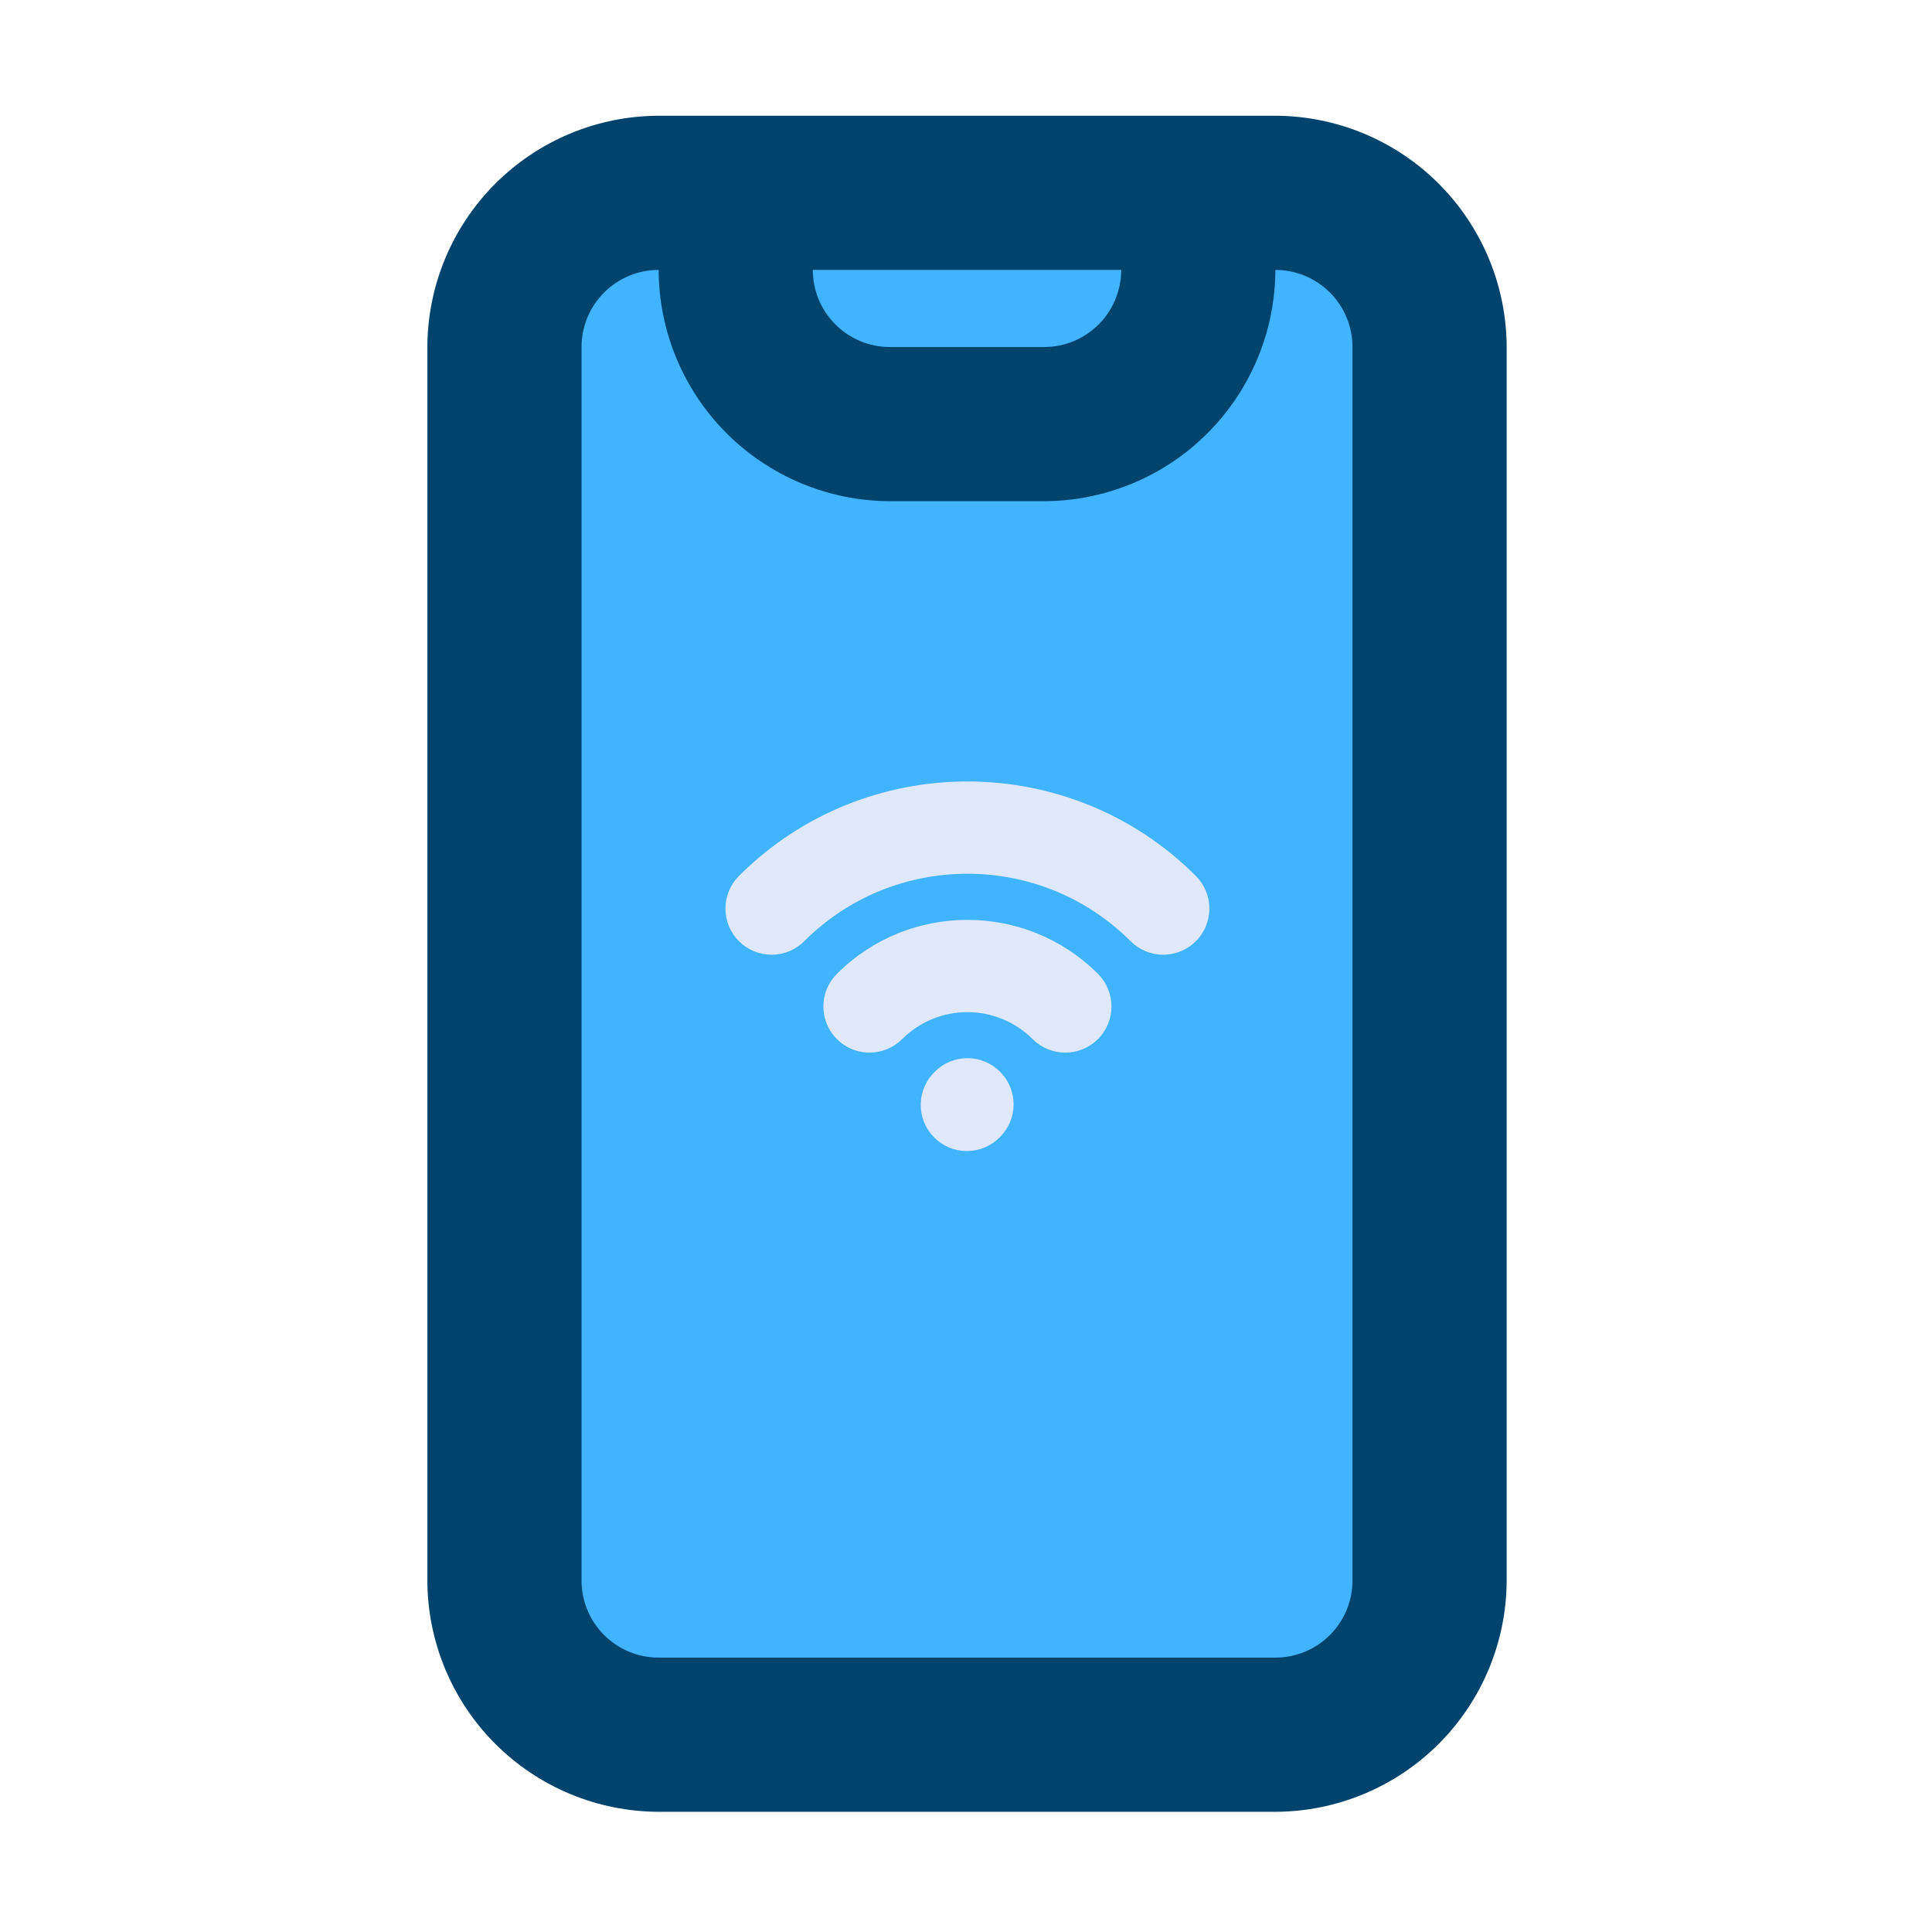
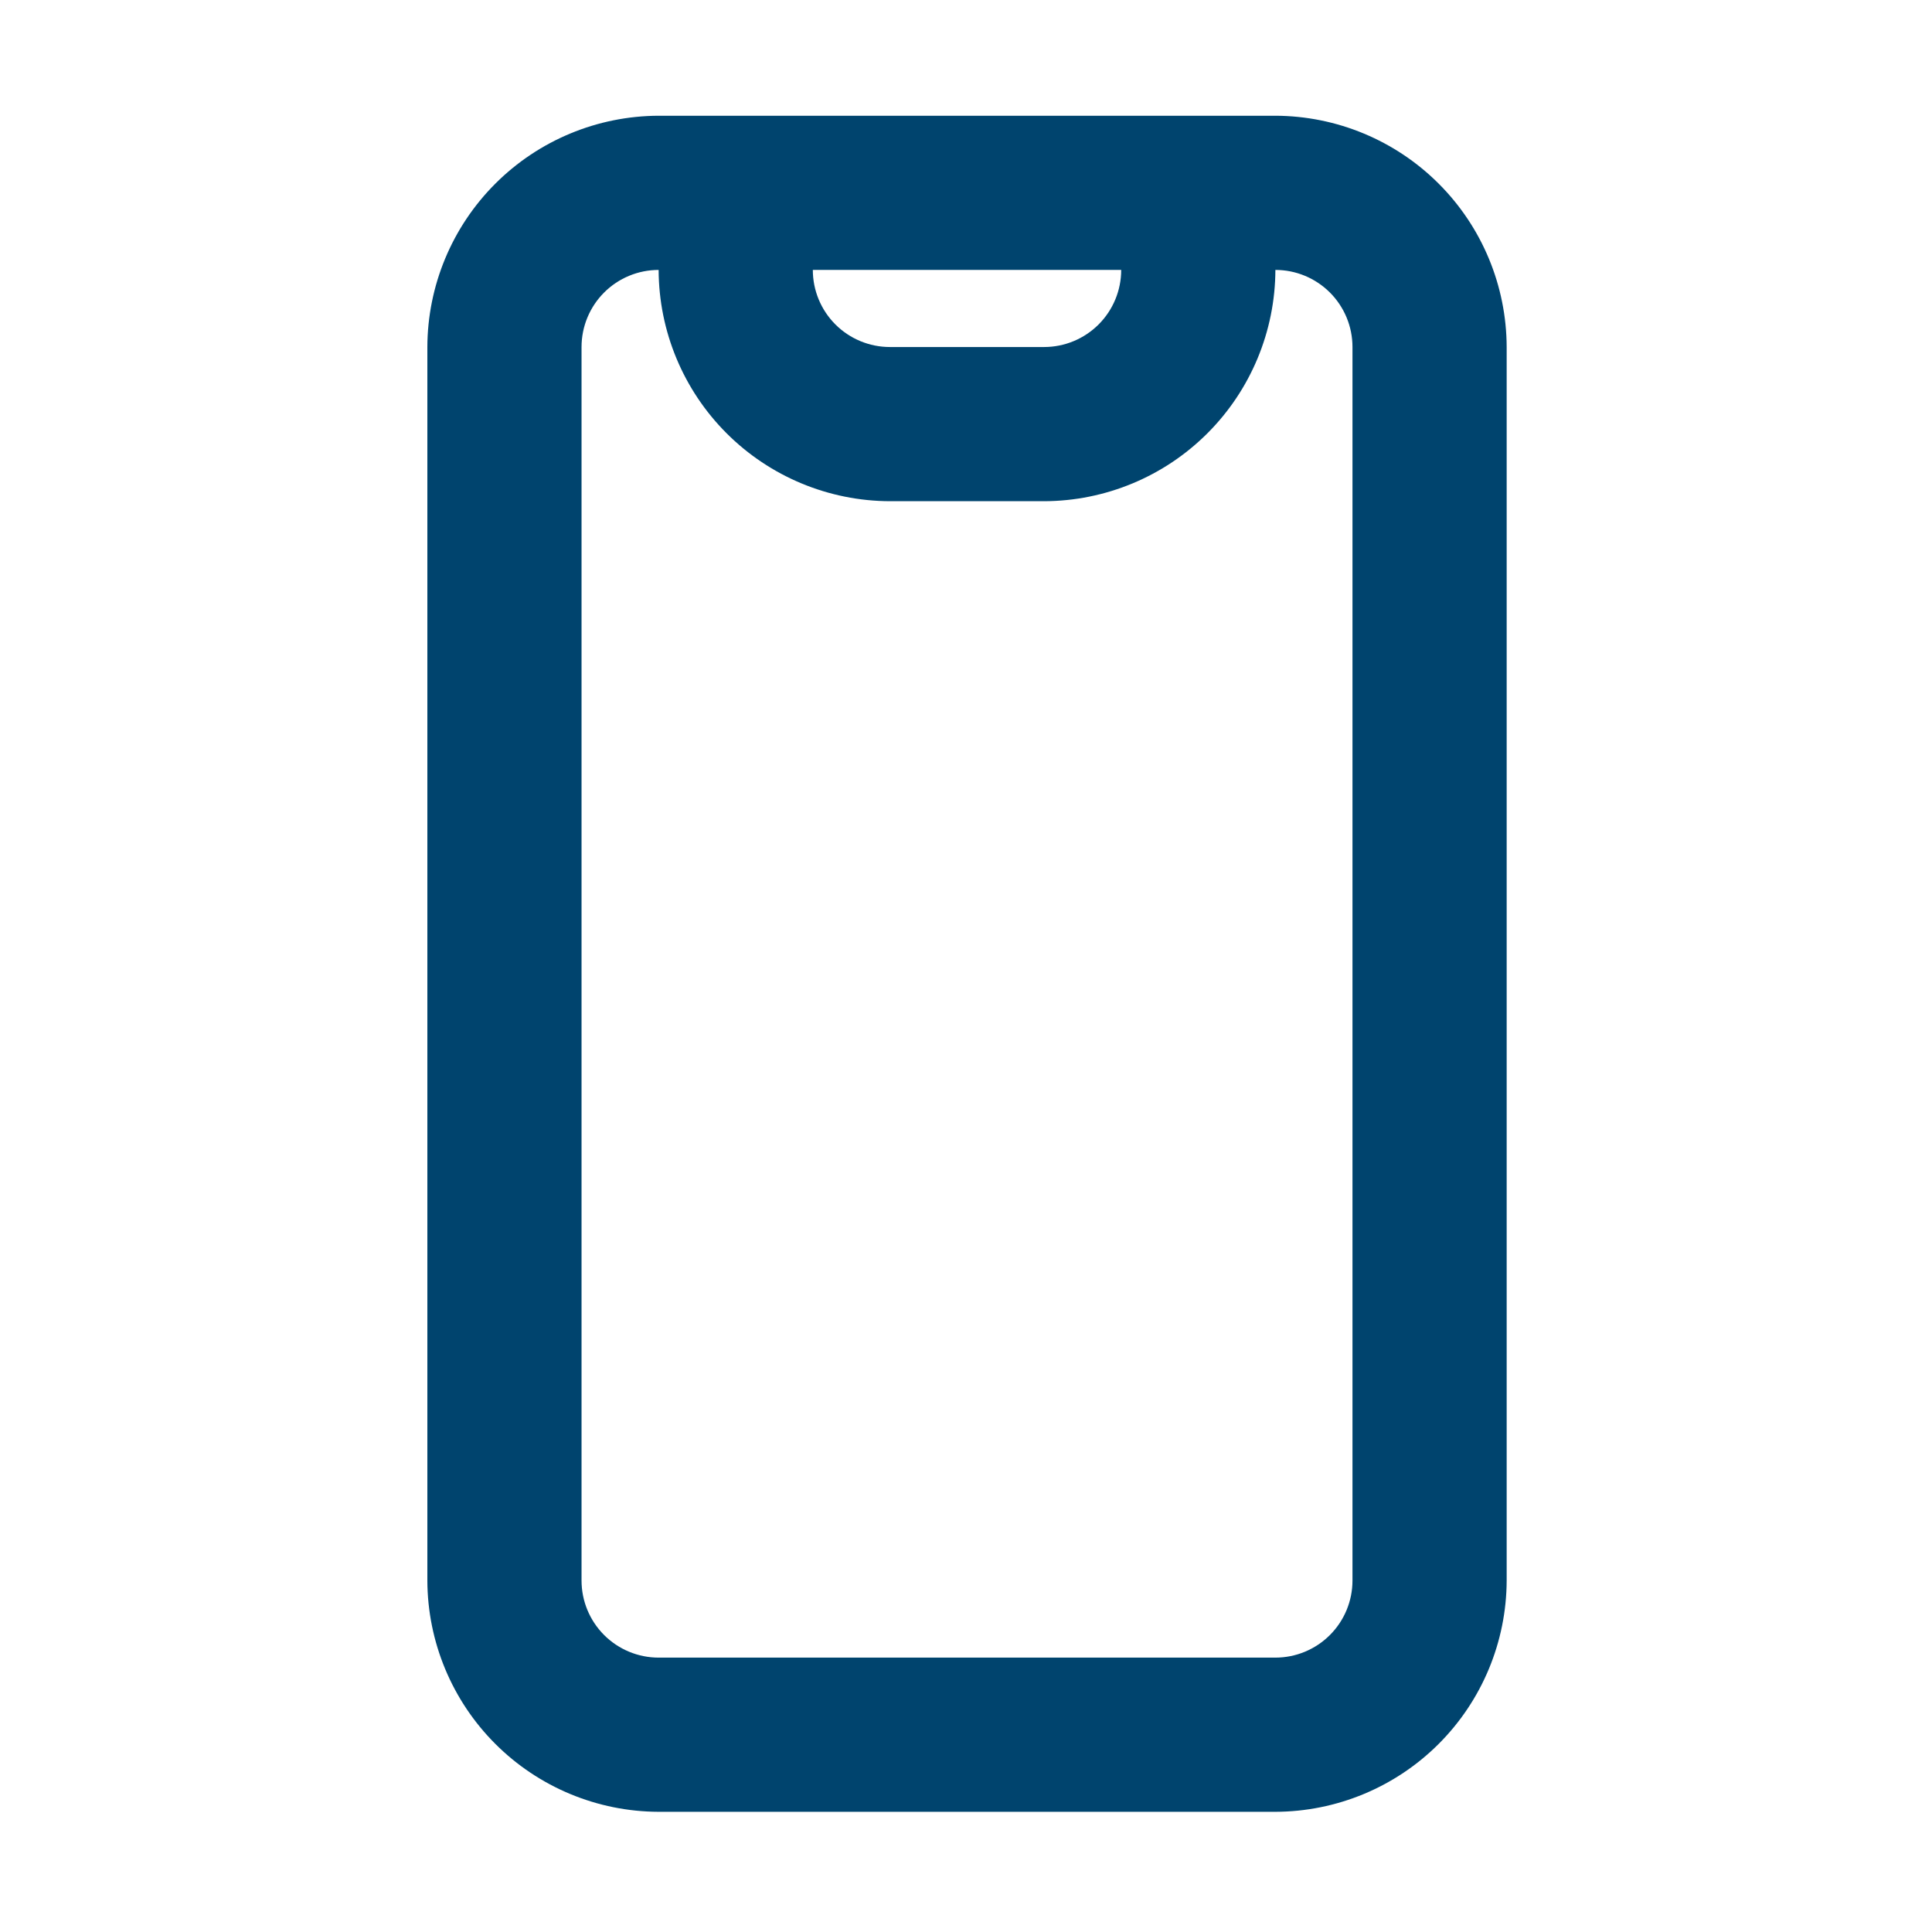
<svg xmlns="http://www.w3.org/2000/svg" width="434" height="434" viewBox="0 0 434 434" fill="none">
-   <path d="M286.5 43.318H147.955C128.826 43.318 113.318 58.825 113.318 77.954V355.045C113.318 374.174 128.826 389.681 147.955 389.681H286.5C305.629 389.681 321.137 374.174 321.137 355.045V77.954C321.137 58.825 305.629 43.318 286.5 43.318Z" fill="#40B4FF" />
-   <path d="M224.651 255.404C225.616 254.444 226.381 253.302 226.903 252.045C227.426 250.788 227.694 249.441 227.694 248.08C227.694 246.718 227.426 245.371 226.903 244.114C226.381 242.857 225.616 241.715 224.651 240.755C223.691 239.788 222.55 239.021 221.292 238.497C220.035 237.973 218.686 237.702 217.324 237.701C215.961 237.701 214.612 237.969 213.354 238.491C212.096 239.013 210.953 239.779 209.992 240.745C209.002 241.701 208.212 242.845 207.669 244.11C207.125 245.375 206.839 246.735 206.827 248.112C206.815 249.488 207.078 250.853 207.599 252.128C208.12 253.402 208.89 254.559 209.863 255.533C210.837 256.506 211.994 257.276 213.268 257.797C214.543 258.318 215.908 258.581 217.284 258.569C218.661 258.557 220.021 258.271 221.286 257.727C222.551 257.184 223.695 256.394 224.651 255.404ZM261.305 214.469C258.556 214.468 255.919 213.375 253.975 211.431C233.764 191.22 200.879 191.225 180.663 211.431C178.718 213.376 176.081 214.468 173.33 214.468C170.58 214.468 167.943 213.376 165.998 211.431C164.053 209.486 162.961 206.849 162.961 204.099C162.961 201.349 164.053 198.711 165.998 196.766C194.296 168.474 240.337 168.474 268.63 196.766C270.081 198.216 271.069 200.063 271.47 202.074C271.871 204.085 271.667 206.17 270.883 208.065C270.099 209.96 268.77 211.58 267.065 212.72C265.36 213.86 263.356 214.468 261.305 214.469ZM195.327 236.458C193.277 236.457 191.273 235.849 189.569 234.71C187.864 233.571 186.536 231.952 185.751 230.058C184.967 228.163 184.761 226.079 185.161 224.068C185.561 222.058 186.548 220.211 187.998 218.761C204.16 202.593 230.473 202.593 246.64 218.761C248.585 220.705 249.678 223.343 249.678 226.093C249.678 228.843 248.585 231.481 246.64 233.425C244.696 235.37 242.058 236.462 239.308 236.462C236.558 236.462 233.921 235.37 231.976 233.425C228.084 229.543 222.811 227.363 217.314 227.363C211.817 227.363 206.544 229.543 202.652 233.425C200.708 235.367 198.074 236.457 195.327 236.458Z" fill="#E0E8FE" />
-   <path d="M269.181 43.318V60.636C269.153 69.814 265.495 78.608 259.006 85.097C252.516 91.587 243.722 95.245 234.544 95.272H199.908C190.73 95.245 181.936 91.587 175.447 85.097C168.957 78.608 165.299 69.814 165.271 60.636V43.318H269.181Z" fill="#40B4FF" />
-   <path d="M321.134 77.954V355.045C321.107 364.223 317.449 373.017 310.959 379.506C304.469 385.996 295.675 389.654 286.498 389.681H251.861C261.039 389.654 269.833 385.996 276.323 379.506C282.812 373.017 286.47 364.223 286.498 355.045V77.954C286.47 68.776 282.812 59.982 276.323 53.493C269.833 47.003 261.039 43.345 251.861 43.318H286.498C295.675 43.345 304.469 47.003 310.959 53.493C317.449 59.982 321.107 68.776 321.134 77.954Z" fill="#40B4FF" />
  <path d="M286.5 26H147.955C134.188 26.041 120.997 31.528 111.263 41.263C101.528 50.997 96.041 64.188 96 77.954V355.045C96.041 368.812 101.528 382.003 111.263 391.737C120.997 401.472 134.188 406.959 147.955 407H286.5C300.267 406.959 313.458 401.472 323.192 391.737C332.926 382.003 338.413 368.812 338.455 355.045V77.954C338.413 64.188 332.926 50.997 323.192 41.263C313.458 31.528 300.267 26.041 286.5 26ZM251.864 60.636C251.864 65.229 250.039 69.634 246.791 72.882C243.543 76.13 239.139 77.954 234.545 77.954H199.909C195.316 77.954 190.911 76.13 187.663 72.882C184.415 69.634 182.591 65.229 182.591 60.636H251.864ZM303.818 355.045C303.818 359.639 301.994 364.043 298.746 367.291C295.498 370.539 291.093 372.364 286.5 372.364H147.955C143.361 372.364 138.957 370.539 135.709 367.291C132.461 364.043 130.636 359.639 130.636 355.045V77.954C130.636 73.362 132.461 68.957 135.709 65.709C138.957 62.461 143.361 60.636 147.955 60.636C147.996 74.403 153.483 87.594 163.217 97.328C172.952 107.063 186.143 112.55 199.909 112.591H234.545C248.312 112.55 261.503 107.063 271.237 97.328C280.972 87.594 286.459 74.403 286.5 60.636C291.093 60.636 295.498 62.461 298.746 65.709C301.994 68.957 303.818 73.362 303.818 77.954V355.045Z" fill="#00446E" />
</svg>